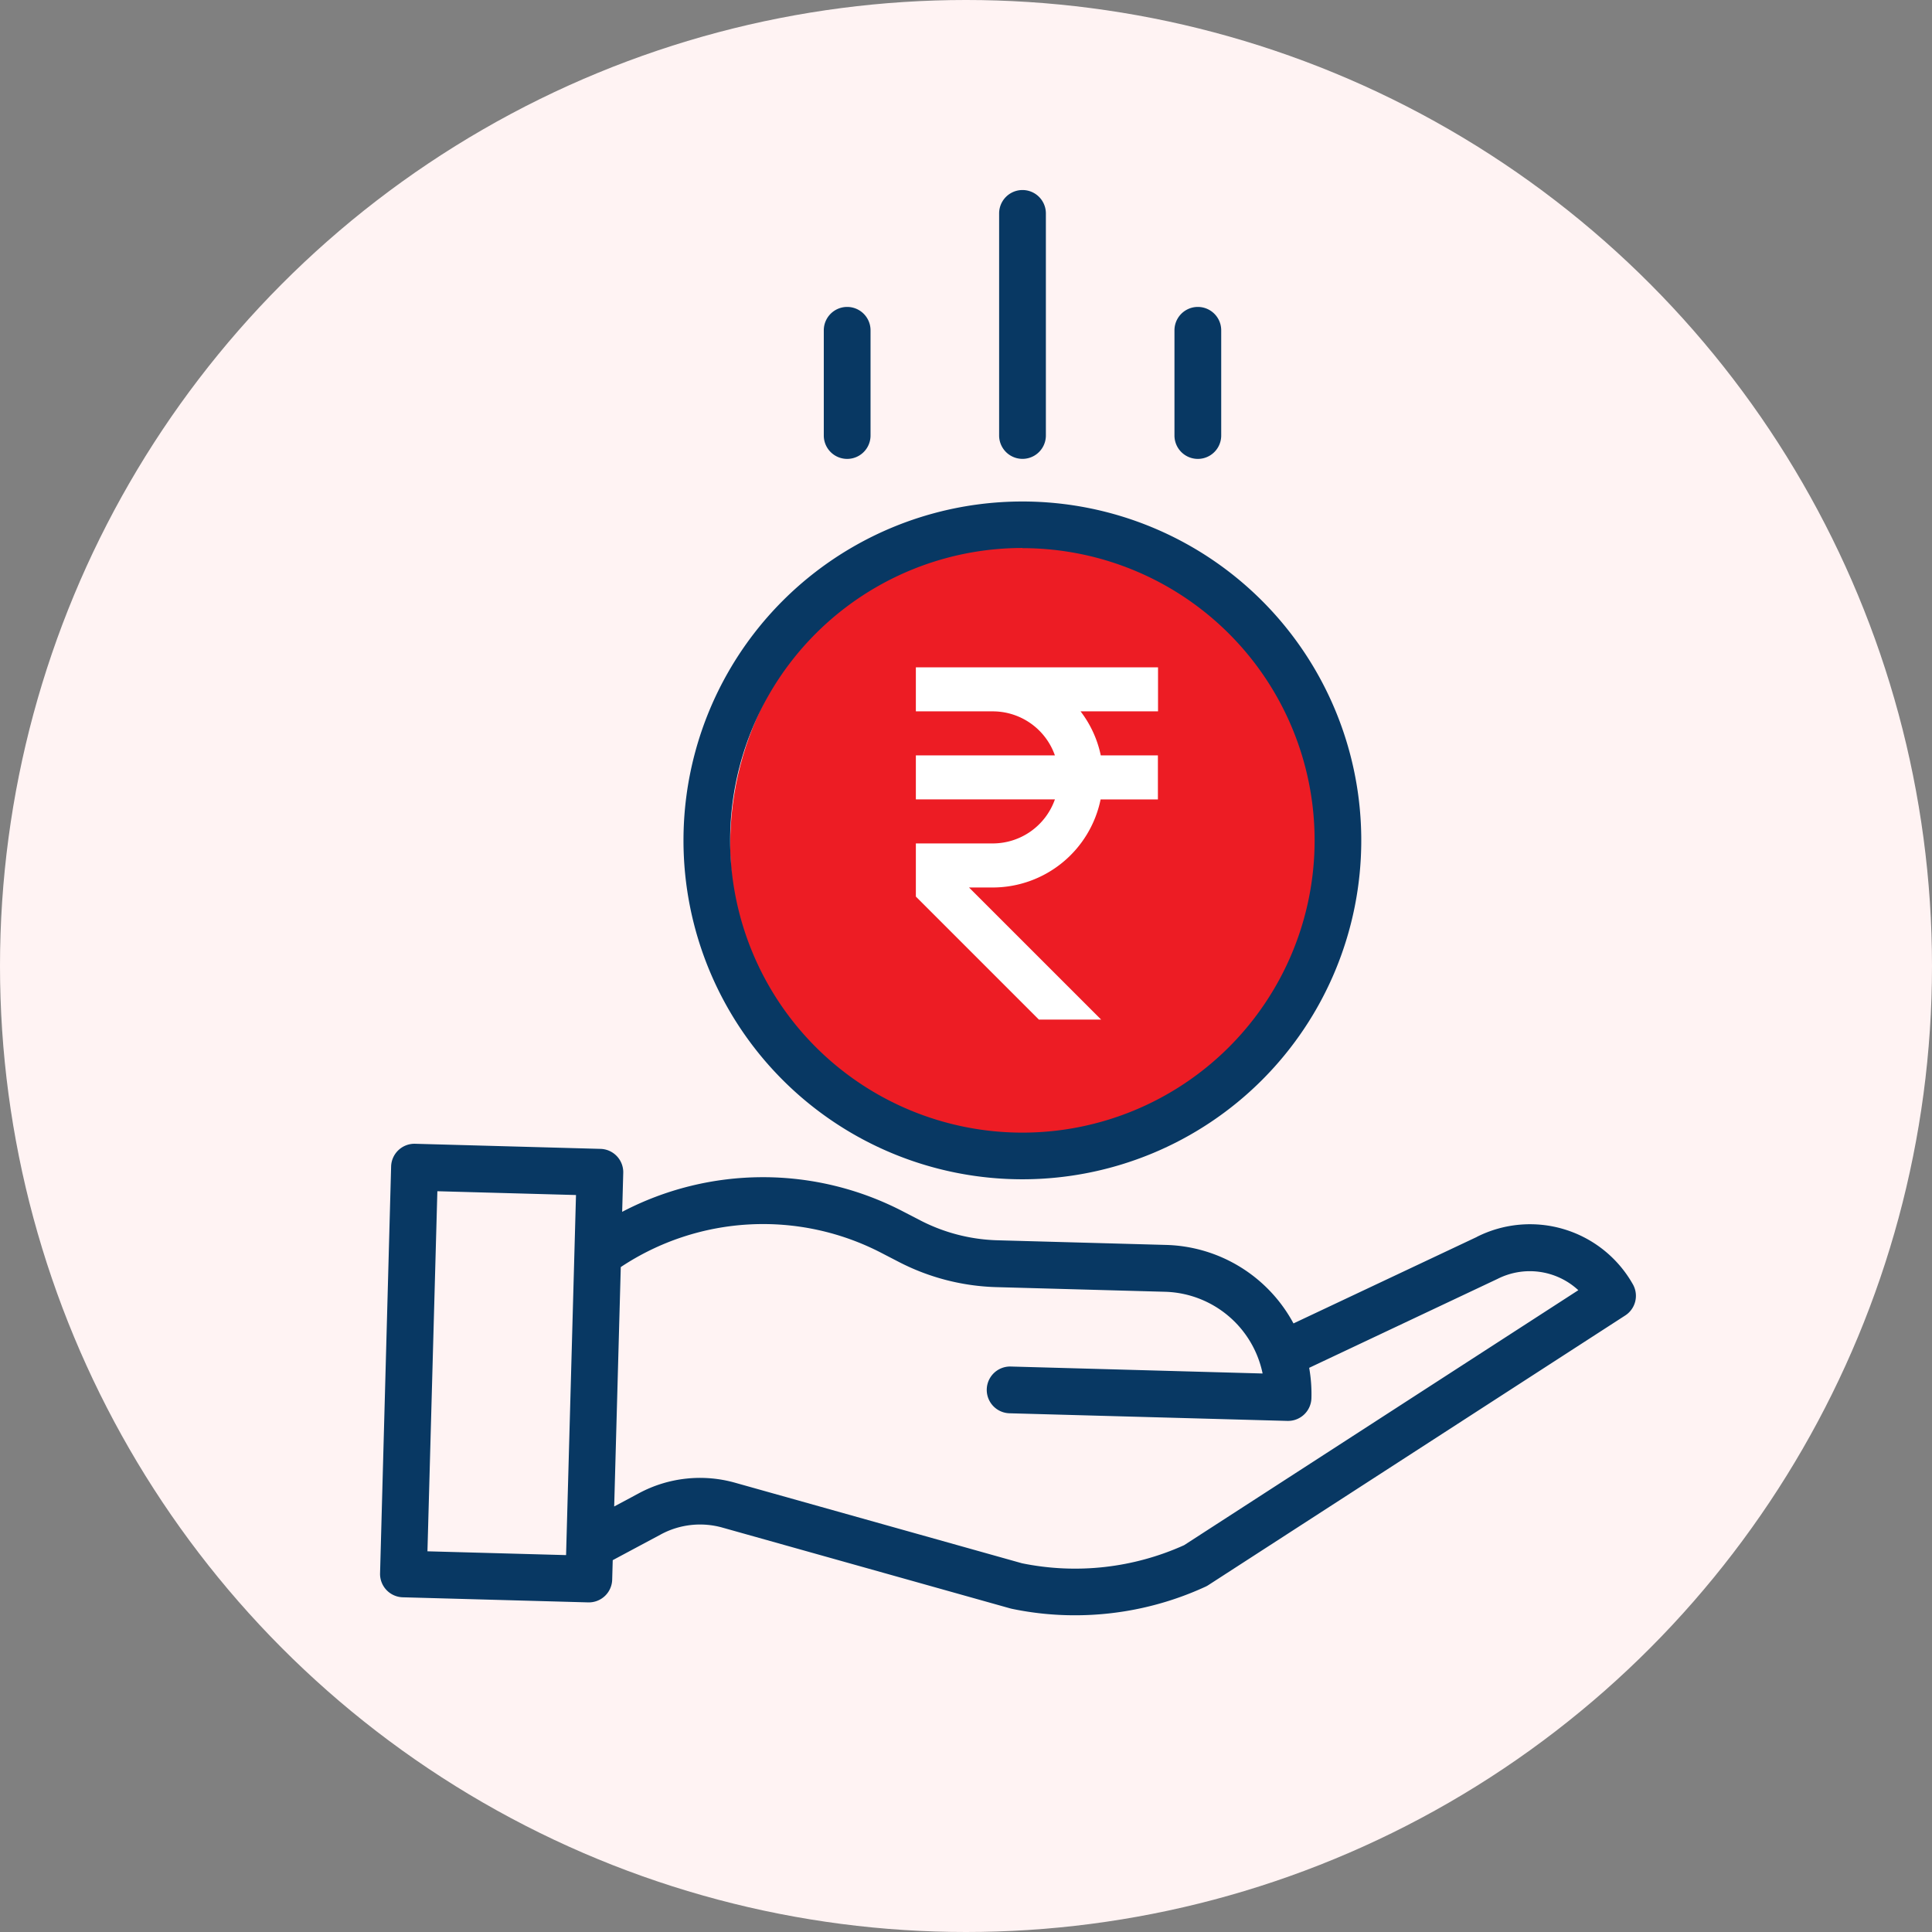
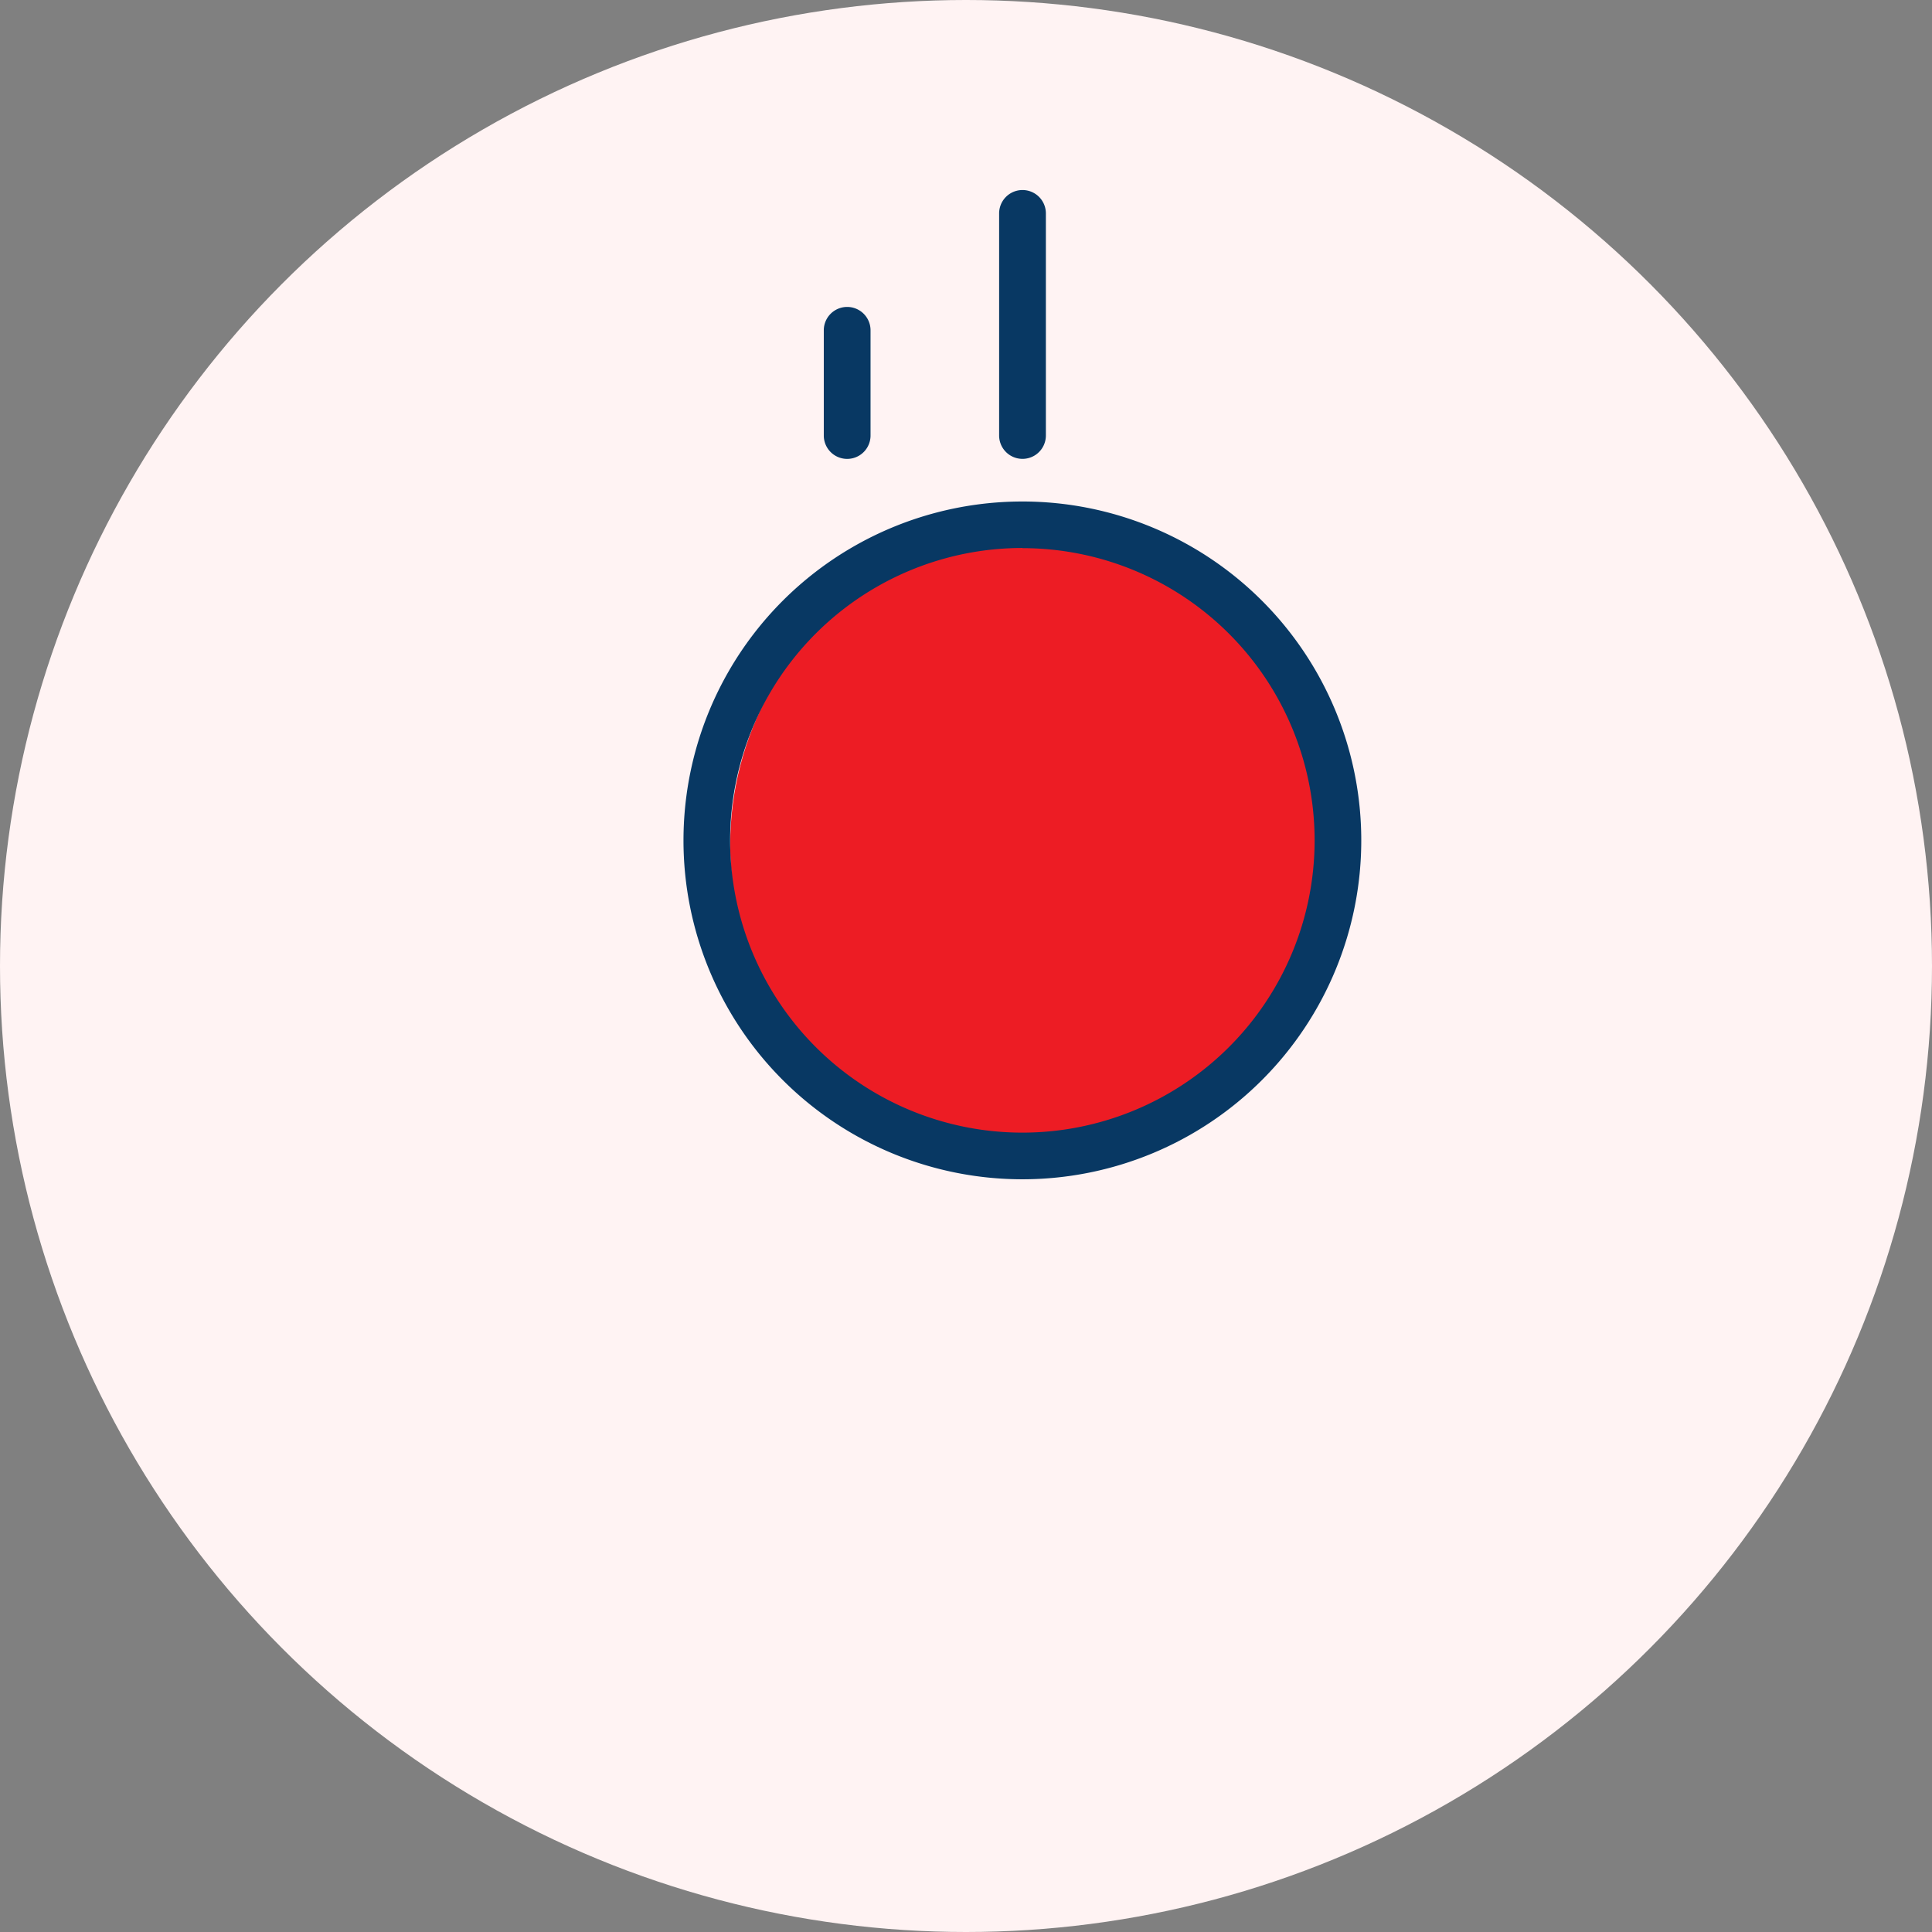
<svg xmlns="http://www.w3.org/2000/svg" width="61" height="61" viewBox="0 0 61 61">
  <rect x="0" y="0" width="61" height="61" fill="#808080" stroke="none" />
  <g id="Group_36030" data-name="Group 36030" transform="translate(-163 -179)">
    <circle id="Ellipse_9455" data-name="Ellipse 9455" cx="30.5" cy="30.5" r="30.5" transform="translate(163 179)" fill="#fff3f3" />
    <g id="Group_35994" data-name="Group 35994" transform="translate(-268.083 -32)">
      <ellipse id="Ellipse_9460" data-name="Ellipse 9460" cx="9.268" cy="9.649" rx="9.268" ry="9.649" transform="translate(454.138 228.033)" fill="#ed1c24" />
      <g id="save-money_6_" data-name="save-money (6)" transform="translate(442.723 217)">
        <path id="Path_83079" data-name="Path 83079" d="M104.195,117.2a10.7,10.7,0,1,0,10.7-10.7A10.7,10.7,0,0,0,104.195,117.2Zm10.7-9.227a9.227,9.227,0,1,1-9.227,9.227A9.227,9.227,0,0,1,114.9,107.968Zm0,0" transform="translate(-94.255 -96.666)" fill="#083863" />
-         <path id="Path_83080" data-name="Path 83080" d="M34.986,329.3,29.2,332.029a4.709,4.709,0,0,0-4.015-2.478l-5.338-.147a5.638,5.638,0,0,1-2.426-.626l-.543-.281a9.58,9.58,0,0,0-8.874.009l.034-1.23a.738.738,0,0,0-.718-.758l-5.853-.161a.738.738,0,0,0-.758.718L.36,339.918a.738.738,0,0,0,.718.758l5.853.161h.02a.738.738,0,0,0,.738-.718l.017-.615,1.521-.814a2.608,2.608,0,0,1,1.947-.213l9.08,2.549.048.012a9.719,9.719,0,0,0,2,.206,9.848,9.848,0,0,0,4.114-.9.687.687,0,0,0,.092-.05l13.166-8.516a.738.738,0,0,0,.242-.983,3.729,3.729,0,0,0-4.924-1.5Zm-33.13,9.924.313-11.369,4.377.12-.313,11.369Zm23.89-.193a8.368,8.368,0,0,1-5.118.571l-9.056-2.542a4.081,4.081,0,0,0-3.043.333l-.777.416.208-7.559a8.114,8.114,0,0,1,8.243-.44l.543.281a7.129,7.129,0,0,0,3.064.792l5.338.147a3.237,3.237,0,0,1,3.077,2.58l-7.951-.22a.738.738,0,0,0-.041,1.476l8.775.241h.021a.738.738,0,0,0,.737-.718,4.685,4.685,0,0,0-.071-.958l5.931-2.8.017-.008a2.255,2.255,0,0,1,2.55.357Zm0,0" transform="translate(0 -296.244)" fill="#083863" />
        <path id="Path_83081" data-name="Path 83081" d="M213.679,7.75V.738a.738.738,0,1,0-1.476,0V7.75a.738.738,0,1,0,1.476,0Zm0,0" transform="translate(-192.297)" fill="#083863" />
-         <path id="Path_83082" data-name="Path 83082" d="M273.679,44.06V40.738a.738.738,0,0,0-1.476,0V44.06a.738.738,0,0,0,1.476,0Zm0,0" transform="translate(-246.761 -36.309)" fill="#083863" />
        <path id="Path_83083" data-name="Path 83083" d="M153.679,44.06V40.738a.738.738,0,0,0-1.476,0V44.06a.738.738,0,0,0,1.476,0Zm0,0" transform="translate(-137.833 -36.309)" fill="#083863" />
      </g>
-       <path id="rupee" d="M13.646,5.39V4H6V5.39H8.433A2.081,2.081,0,0,1,10.39,6.78H6v1.39h4.39a2.081,2.081,0,0,1-1.957,1.39H6v1.678l3.883,3.883h1.966L7.678,10.951h.755a3.48,3.48,0,0,0,3.4-2.78h1.809V6.78H11.838A3.429,3.429,0,0,0,11.2,5.39Z" transform="translate(454 228.07)" fill="#fff" />
    </g>
  </g>
</svg>